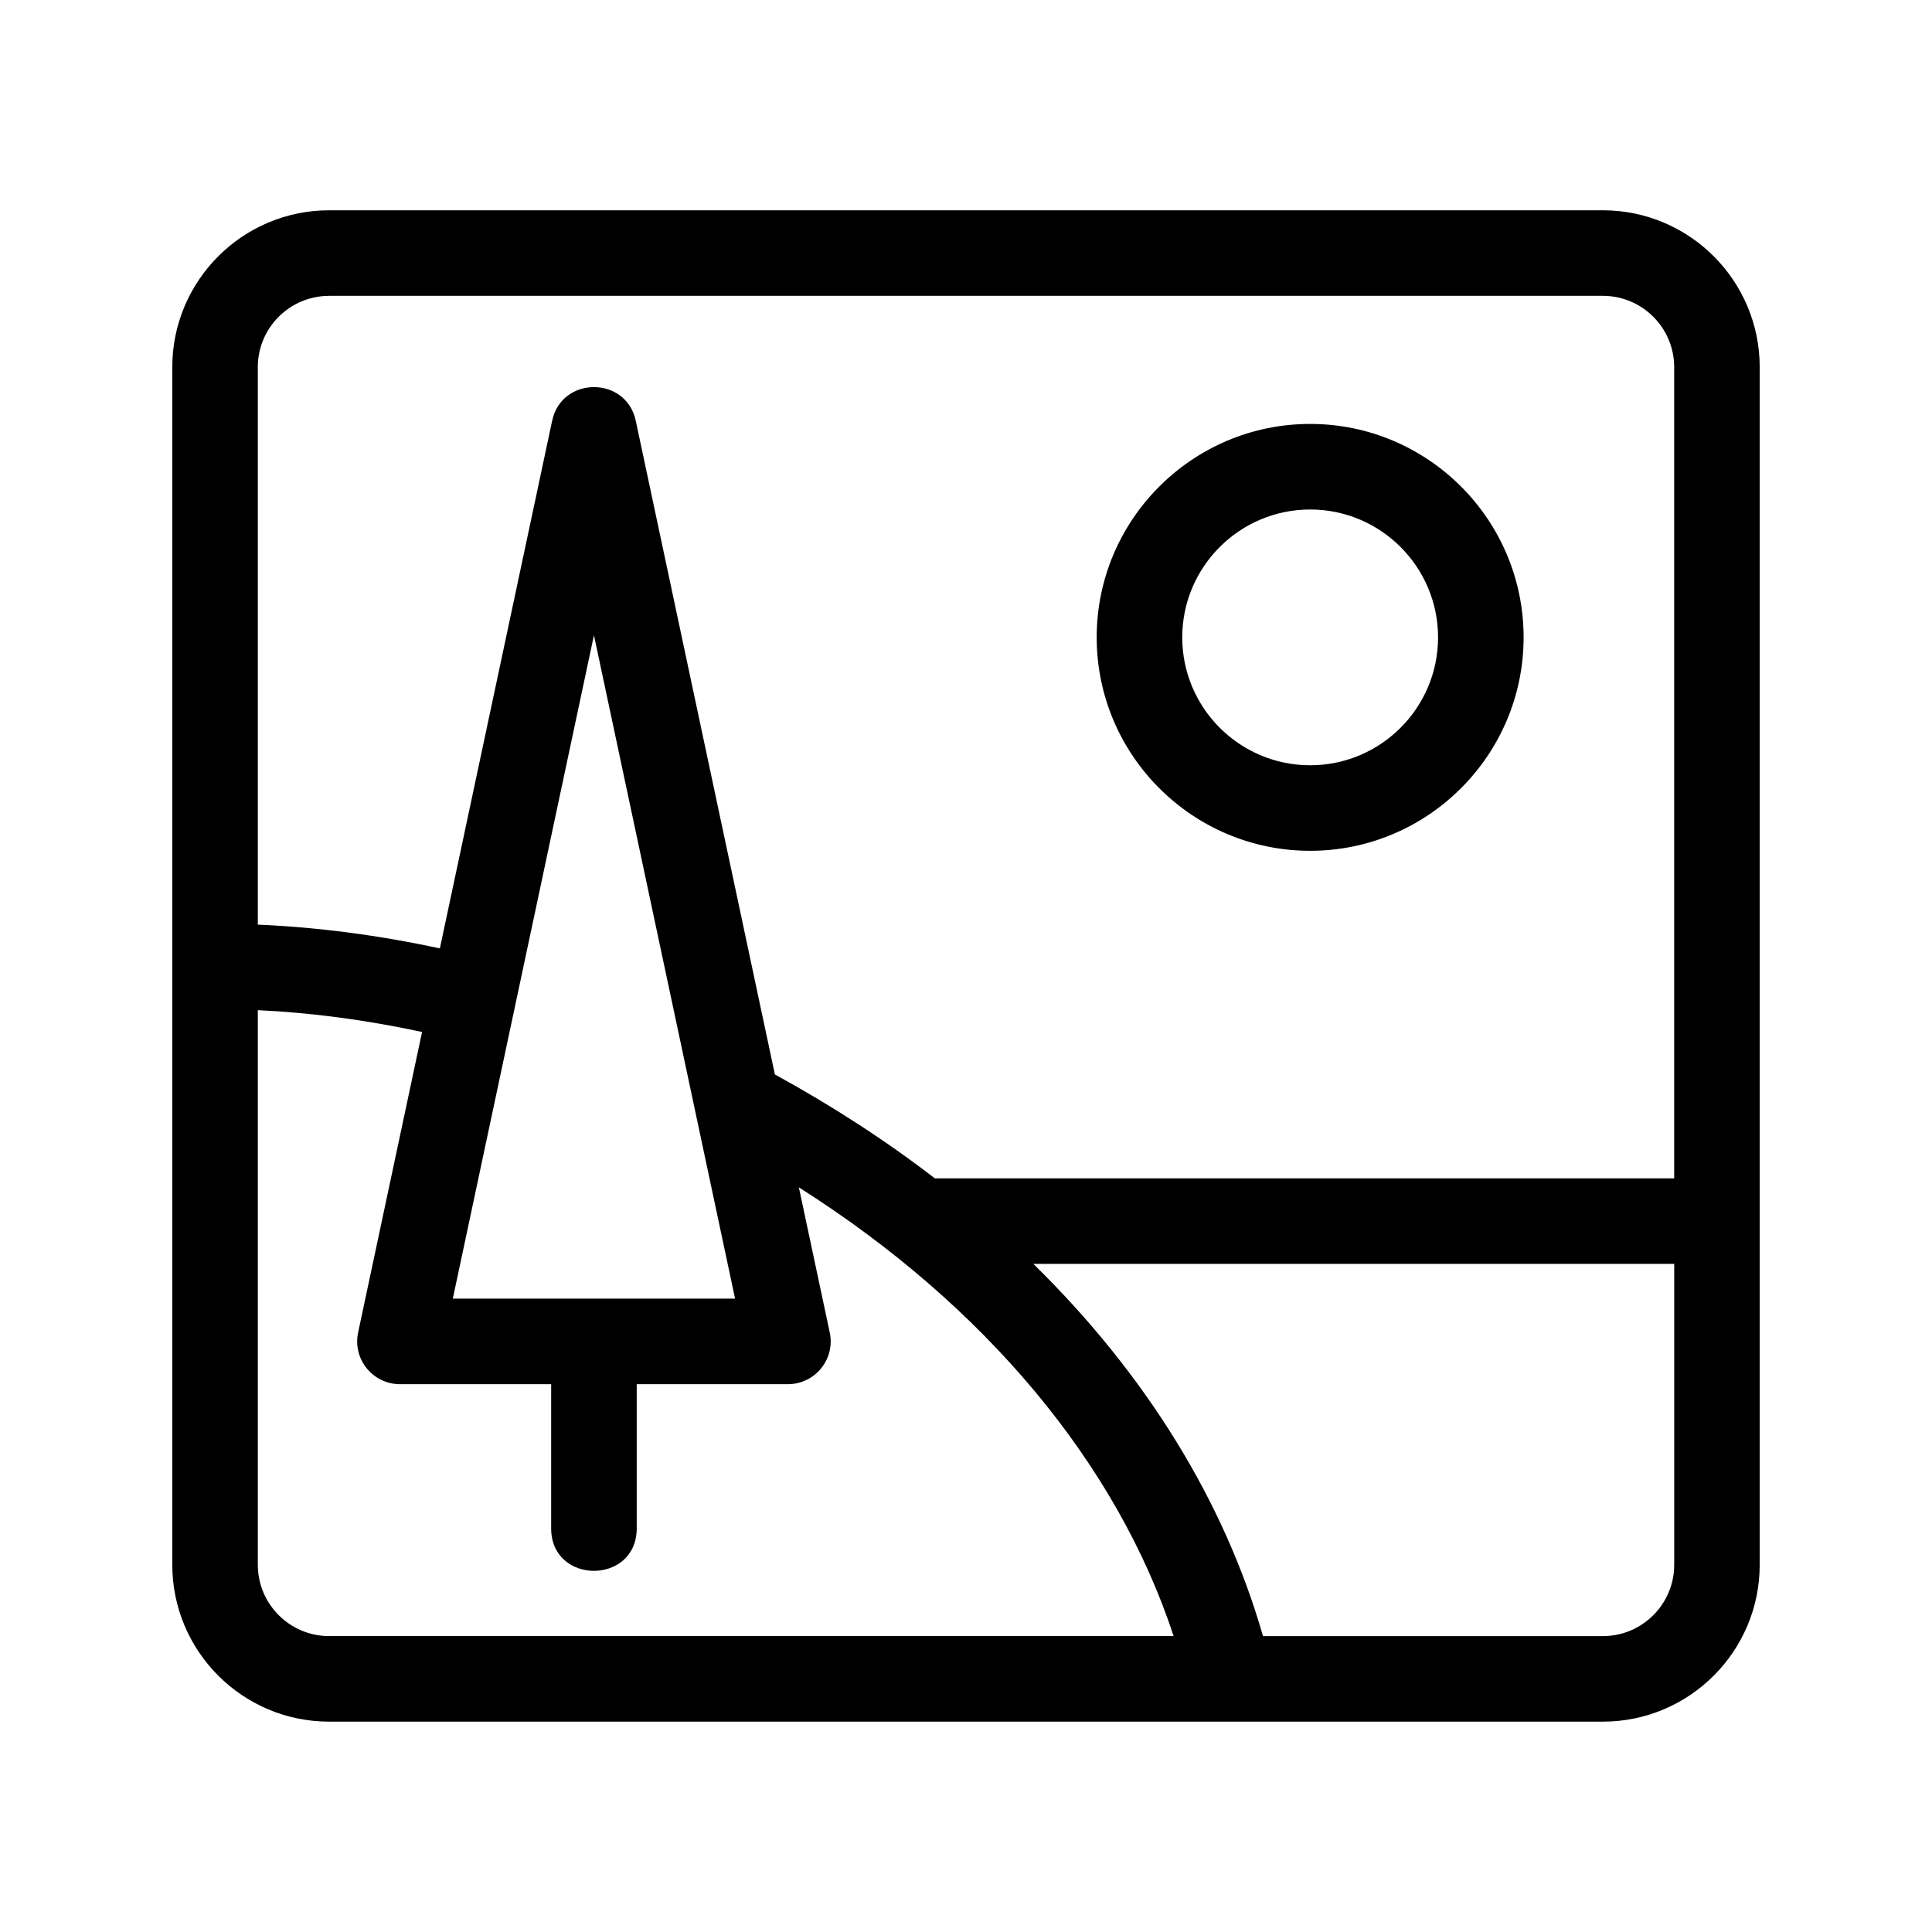
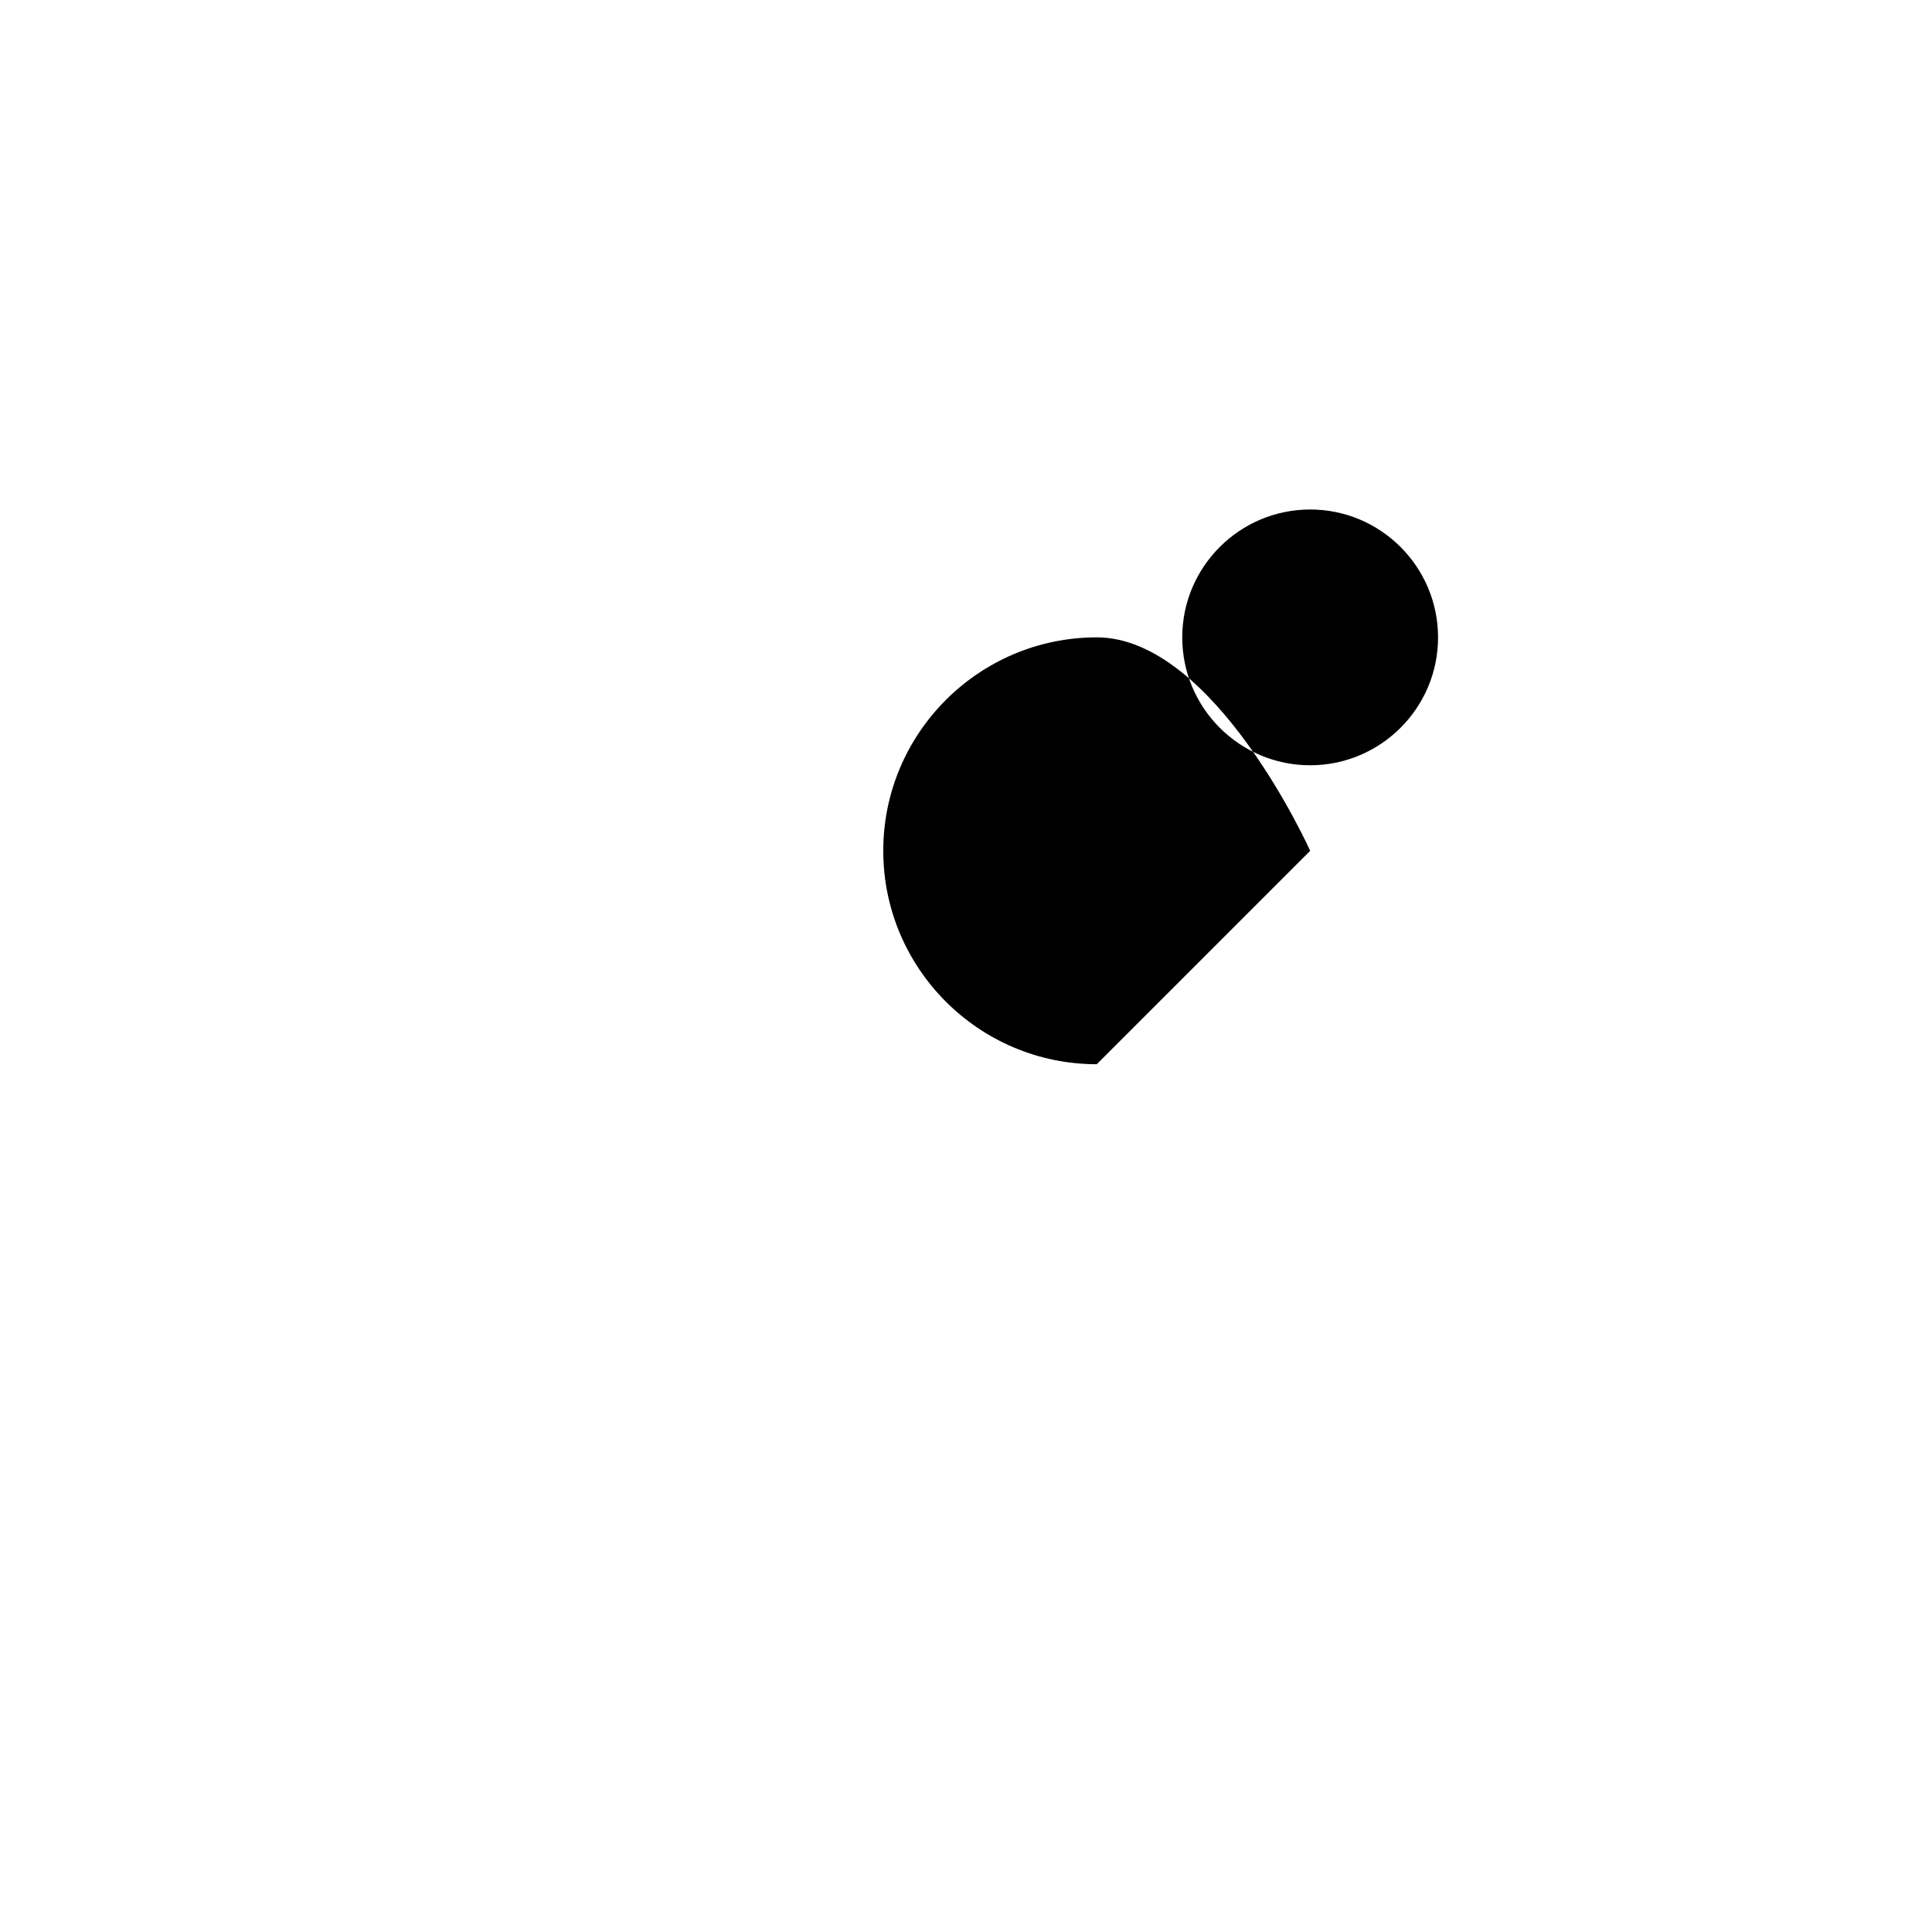
<svg xmlns="http://www.w3.org/2000/svg" fill="#000000" width="800px" height="800px" version="1.1" viewBox="144 144 512 512">
  <g>
-     <path d="m568.78 199.73h-337.56c-22.922 0-41.562 18.641-41.562 41.562v317.4c0 22.922 18.641 41.562 41.562 41.562h337.56c22.922 0 41.562-18.641 41.562-41.562v-317.4c0-22.922-18.641-41.562-41.562-41.562zm-337.56 22.672h337.56c10.418 0 18.895 8.473 18.895 18.895v214.98h-195.93c-13.008-10.027-27.211-19.211-42.395-27.539l-36.863-173.21c-2.523-11.922-19.645-11.922-22.168 0l-29.75 139.81c-16.277-3.512-32.414-5.617-48.246-6.301v-147.74c0-10.418 8.473-18.891 18.895-18.891zm32.781 265.75 37.402-175.81 37.402 175.81zm-51.676 70.539v-146.99c14.258 0.672 28.812 2.613 43.527 5.785l-16.945 79.637c-1.508 7.129 3.953 13.699 11.082 13.699h40.074v38.215c0 15.004 22.672 15.004 22.672 0v-38.215h40.074c7.129 0 12.59-6.57 11.082-13.699l-8.184-38.461c49.34 31.262 84.316 73.258 99.316 118.92h-223.8c-10.422 0-18.895-8.473-18.895-18.891zm356.46 18.891h-90.082c-10.238-35.746-31.129-69.52-60.859-98.641h169.84l-0.004 79.75c0 10.418-8.473 18.891-18.891 18.891z" />
-     <path d="m491.21 369.47c31.188 0 56.562-25.371 56.562-56.562s-25.371-56.562-56.562-56.562c-31.199 0-56.574 25.371-56.574 56.562s25.371 56.562 56.574 56.562zm0-90.449c18.688 0 33.891 15.203 33.891 33.891s-15.203 33.891-33.891 33.891c-18.703 0-33.902-15.203-33.902-33.891 0-18.684 15.203-33.891 33.902-33.891z" />
+     <path d="m491.21 369.47s-25.371-56.562-56.562-56.562c-31.199 0-56.574 25.371-56.574 56.562s25.371 56.562 56.574 56.562zm0-90.449c18.688 0 33.891 15.203 33.891 33.891s-15.203 33.891-33.891 33.891c-18.703 0-33.902-15.203-33.902-33.891 0-18.684 15.203-33.891 33.902-33.891z" />
  </g>
</svg>